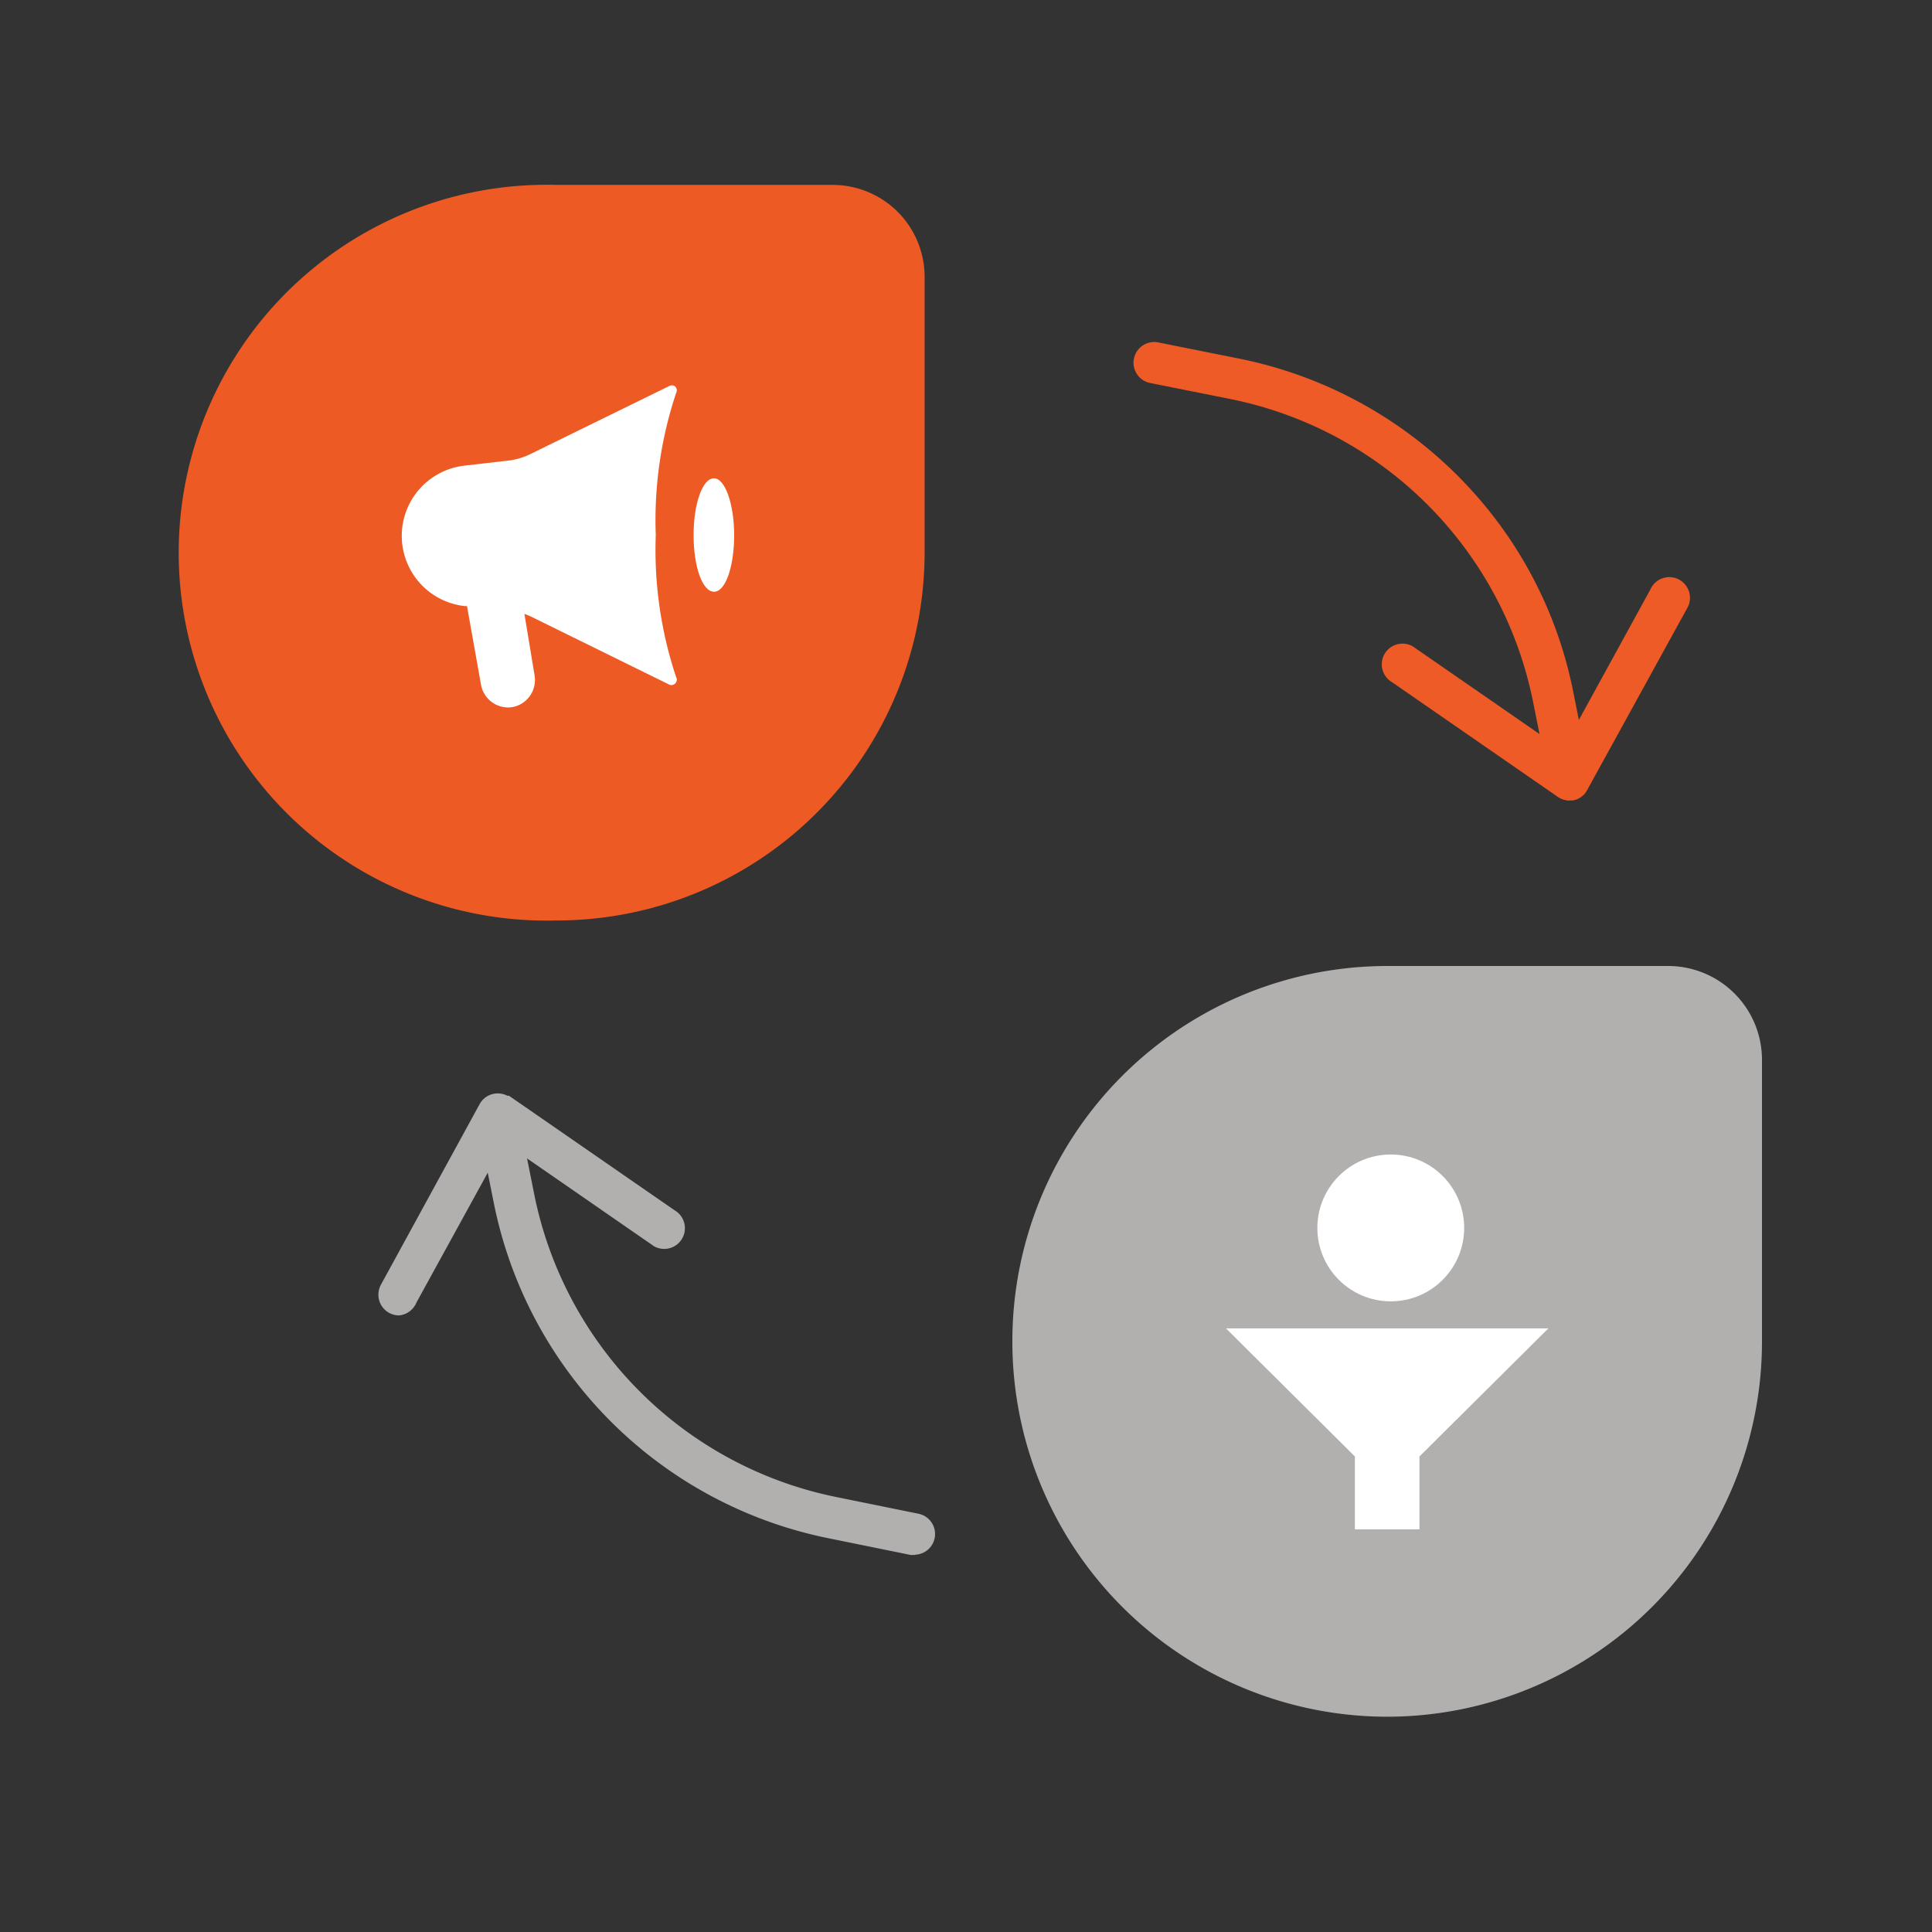
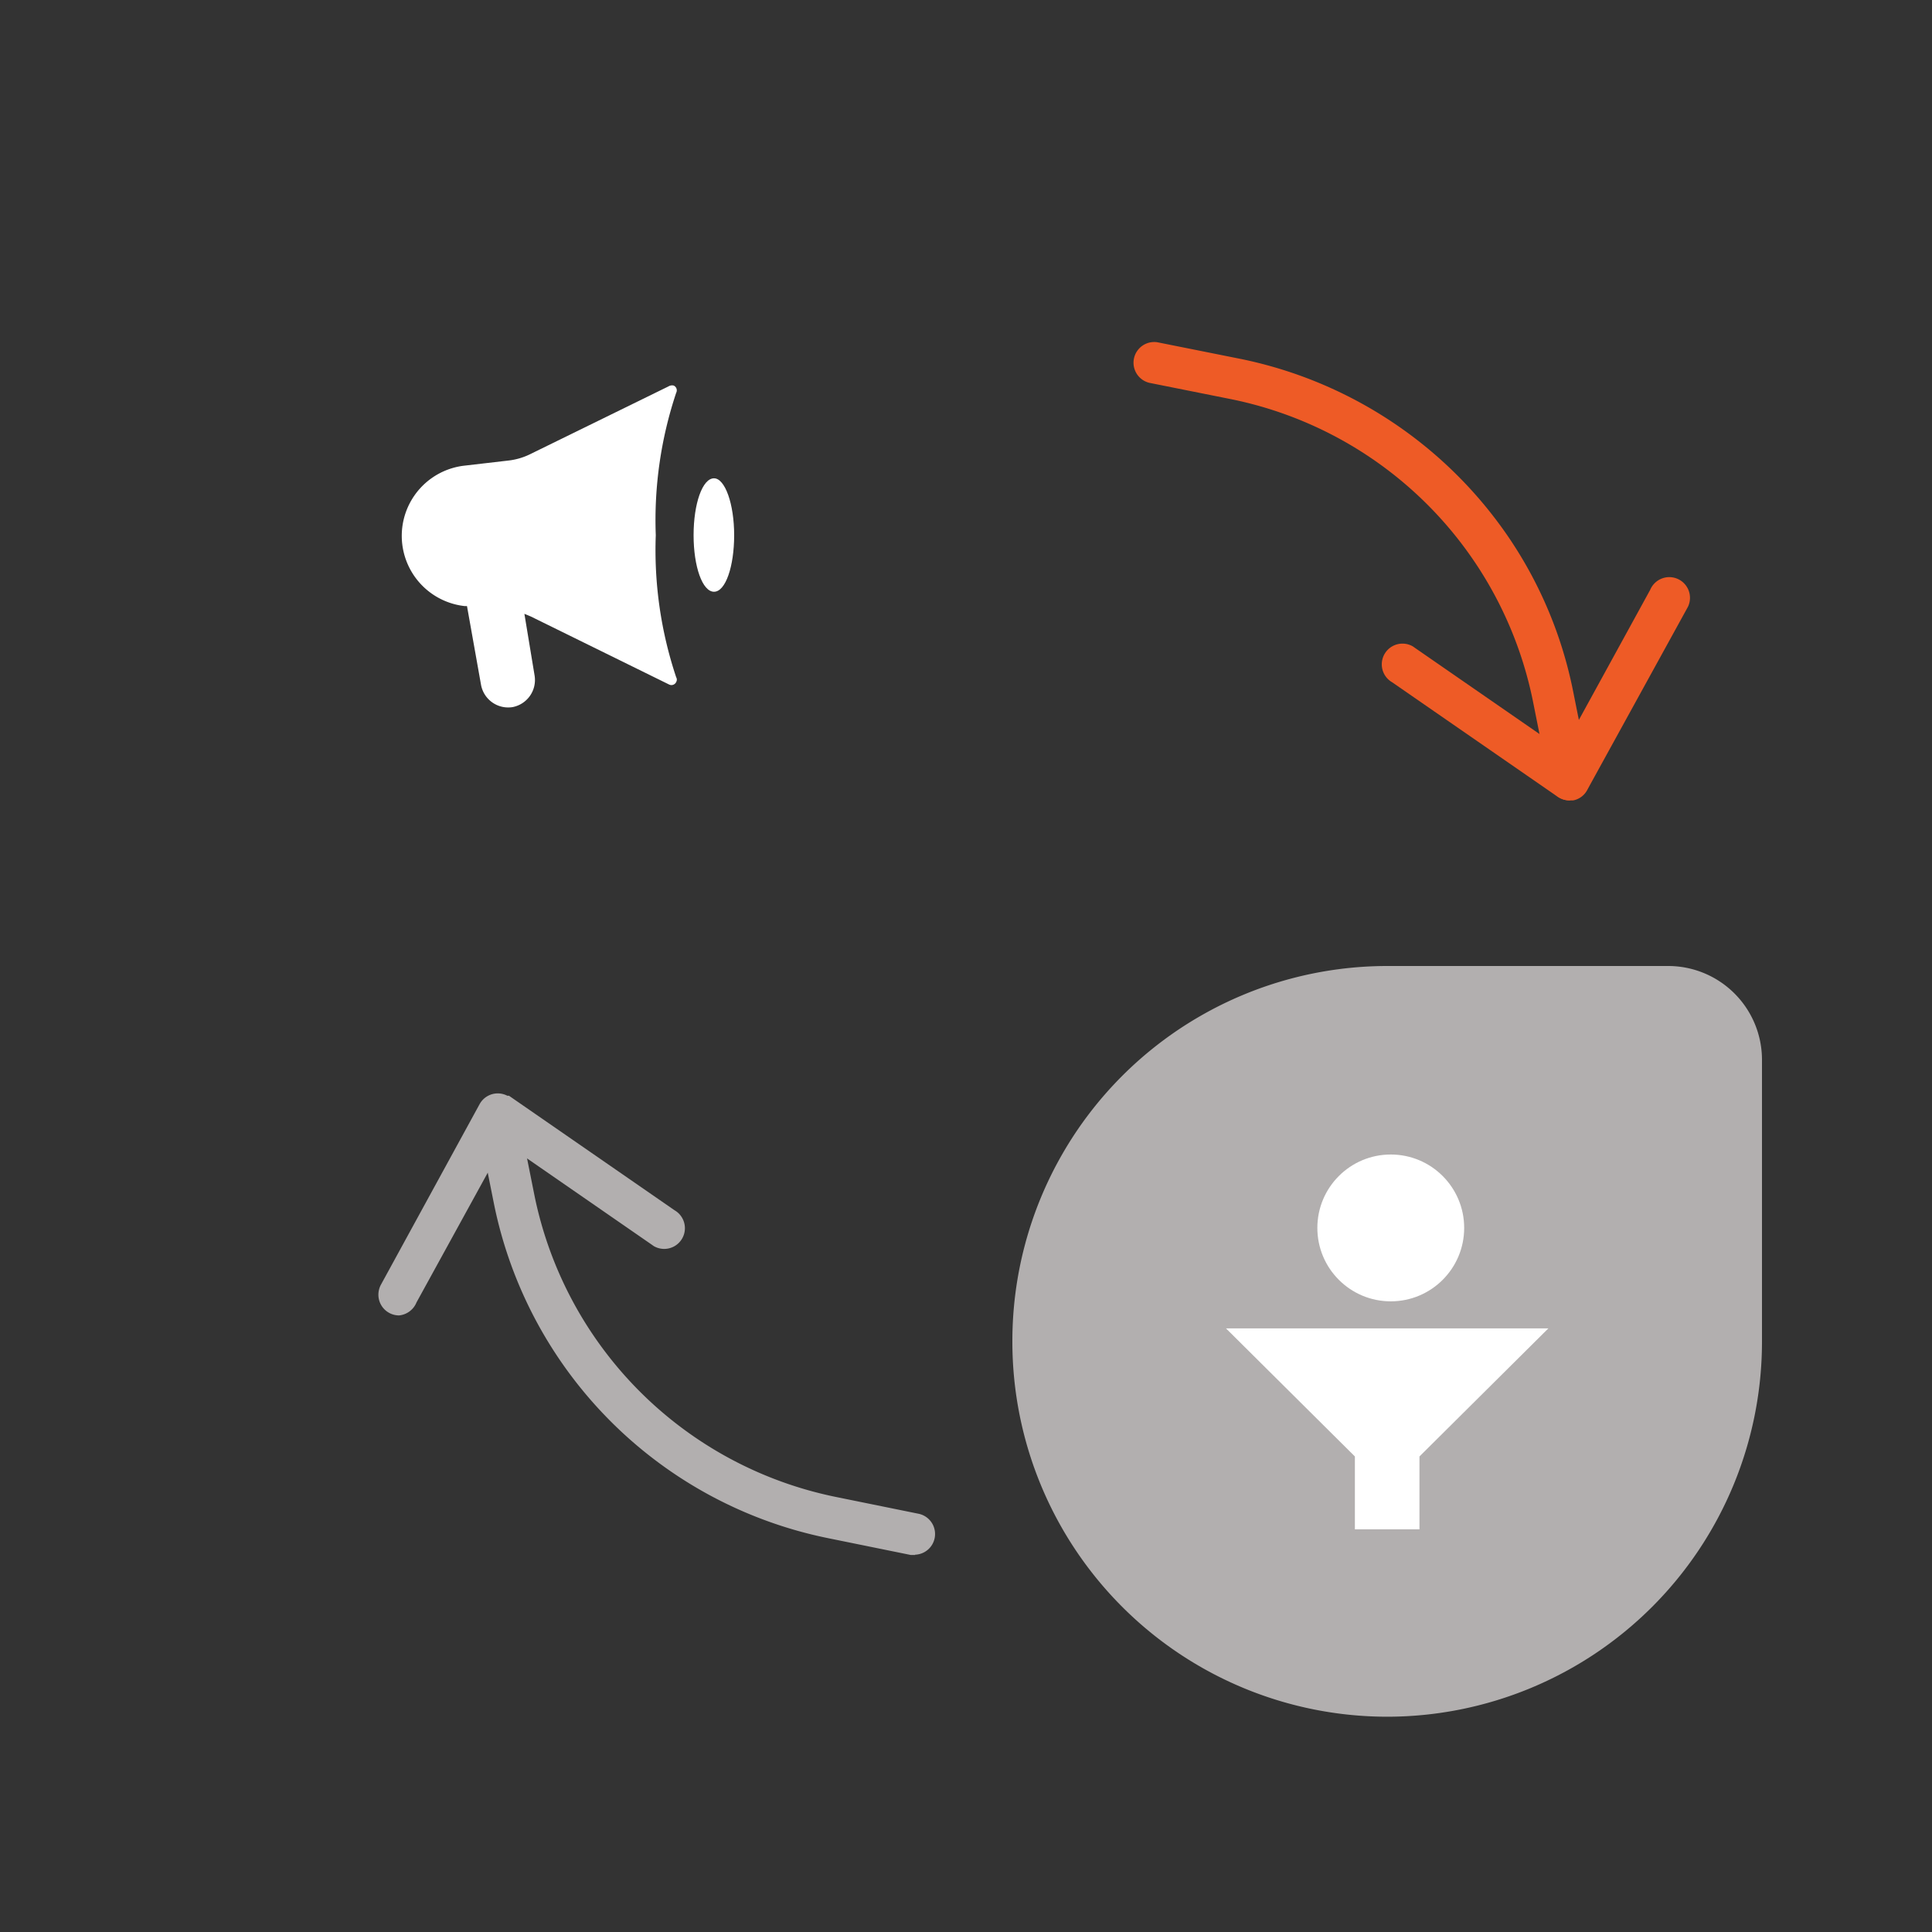
<svg xmlns="http://www.w3.org/2000/svg" id="f404cf67-0e62-4d94-9593-53983712026e" data-name="Layer 1" viewBox="0 0 70 70">
  <rect x="0" y="0" width="70" height="70" fill="#333333" stroke="none" />
  <title>Artboard 1 copy 2</title>
  <g opacity="0">
-     <path d="M41.75,13.09l3,.6A14.79,14.79,0,0,1,50,15.91h0a14.64,14.64,0,0,1,4,4h0a14.6,14.6,0,0,1,2.22,5.3l.6,3" fill="#010101" />
-   </g>
+     </g>
  <path d="M56.87,29a.75.75,0,0,1-.73-.6l-.6-3a14,14,0,0,0-10.9-10.93l-3-.6a.75.75,0,0,1,.29-1.47l3,.6a15.5,15.5,0,0,1,9.78,6.54A15.23,15.23,0,0,1,57,25.06l.6,3a.74.74,0,0,1-.59.88Z" fill="#ee5b26" />
  <path d="M56.87,29a.75.75,0,0,1-.43-.13l-6-4.15a.75.75,0,0,1,.75-1.3l.1.07,5.32,3.68,3.18-5.8a.75.75,0,1,1,1.37.61l-.06.11L57.52,28.6A.73.73,0,0,1,57,29Z" fill="#ee5b26" />
  <g opacity="0">
    <path d="M33.16,55.59l-3-.61a14.58,14.58,0,0,1-5.3-2.21h0a14.64,14.64,0,0,1-4-4h0a14.62,14.62,0,0,1-2.22-5.29l-.6-3" fill="#010101" />
  </g>
  <path d="M33.16,56.34H33l-3-.61A15.5,15.5,0,0,1,17.9,43.63l-.6-3a.75.75,0,0,1,1.47-.29l.6,3A14,14,0,0,0,30.3,54.24l3,.61a.75.75,0,0,1-.15,1.48Z" fill="#b2afaf" />
  <path d="M14.46,47.66a.75.75,0,0,1-.75-.75.77.77,0,0,1,.09-.36L17.38,40a.75.75,0,0,1,1-.3l.06,0,6,4.15a.75.75,0,0,1-.75,1.3l-.1-.07-5.32-3.68-3.18,5.79A.76.76,0,0,1,14.46,47.66Z" fill="#b2afaf" />
  <path d="M50.26,62.2h0A13.59,13.59,0,0,1,36.68,48.62h0A13.59,13.59,0,0,1,50.26,35H60.44a3.4,3.4,0,0,1,3.4,3.4V48.62A13.59,13.59,0,0,1,50.26,62.2Z" fill="#b2afaf" />
  <circle cx="50.39" cy="44.49" r="2.66" fill="#fff" />
  <polygon points="44.42 48.13 49.09 52.77 49.09 55.41 51.43 55.41 51.43 52.77 56.1 48.13 44.42 48.13" fill="#fff" />
-   <path d="M30.17,6.7h-10a13.33,13.33,0,1,0,0,26.65h0A13.33,13.33,0,0,0,33.5,20h0V10A3.33,3.33,0,0,0,30.17,6.7Z" fill="#ee5a24" />
  <path d="M25.87,17.33c-.42,0-.74.92-.74,2.06s.32,2.05.74,2.05.73-.92.73-2.05S26.27,17.33,25.87,17.33Z" fill="#fff" />
  <path d="M24.22,14l-5,2.45a2.4,2.4,0,0,1-.83.24l-1.55.18a2.56,2.56,0,0,0,0,5.09h.08l.51,2.86a1,1,0,0,0,1.14.8,1,1,0,0,0,.8-1.14L19,22.24l.24.1,5,2.46a.19.19,0,0,0,.26-.09.17.17,0,0,0,0-.17,14.53,14.53,0,0,1-.74-5.15,14.56,14.56,0,0,1,.74-5.16.19.19,0,0,0-.09-.26A.25.25,0,0,0,24.22,14Z" fill="#fff" />
</svg>